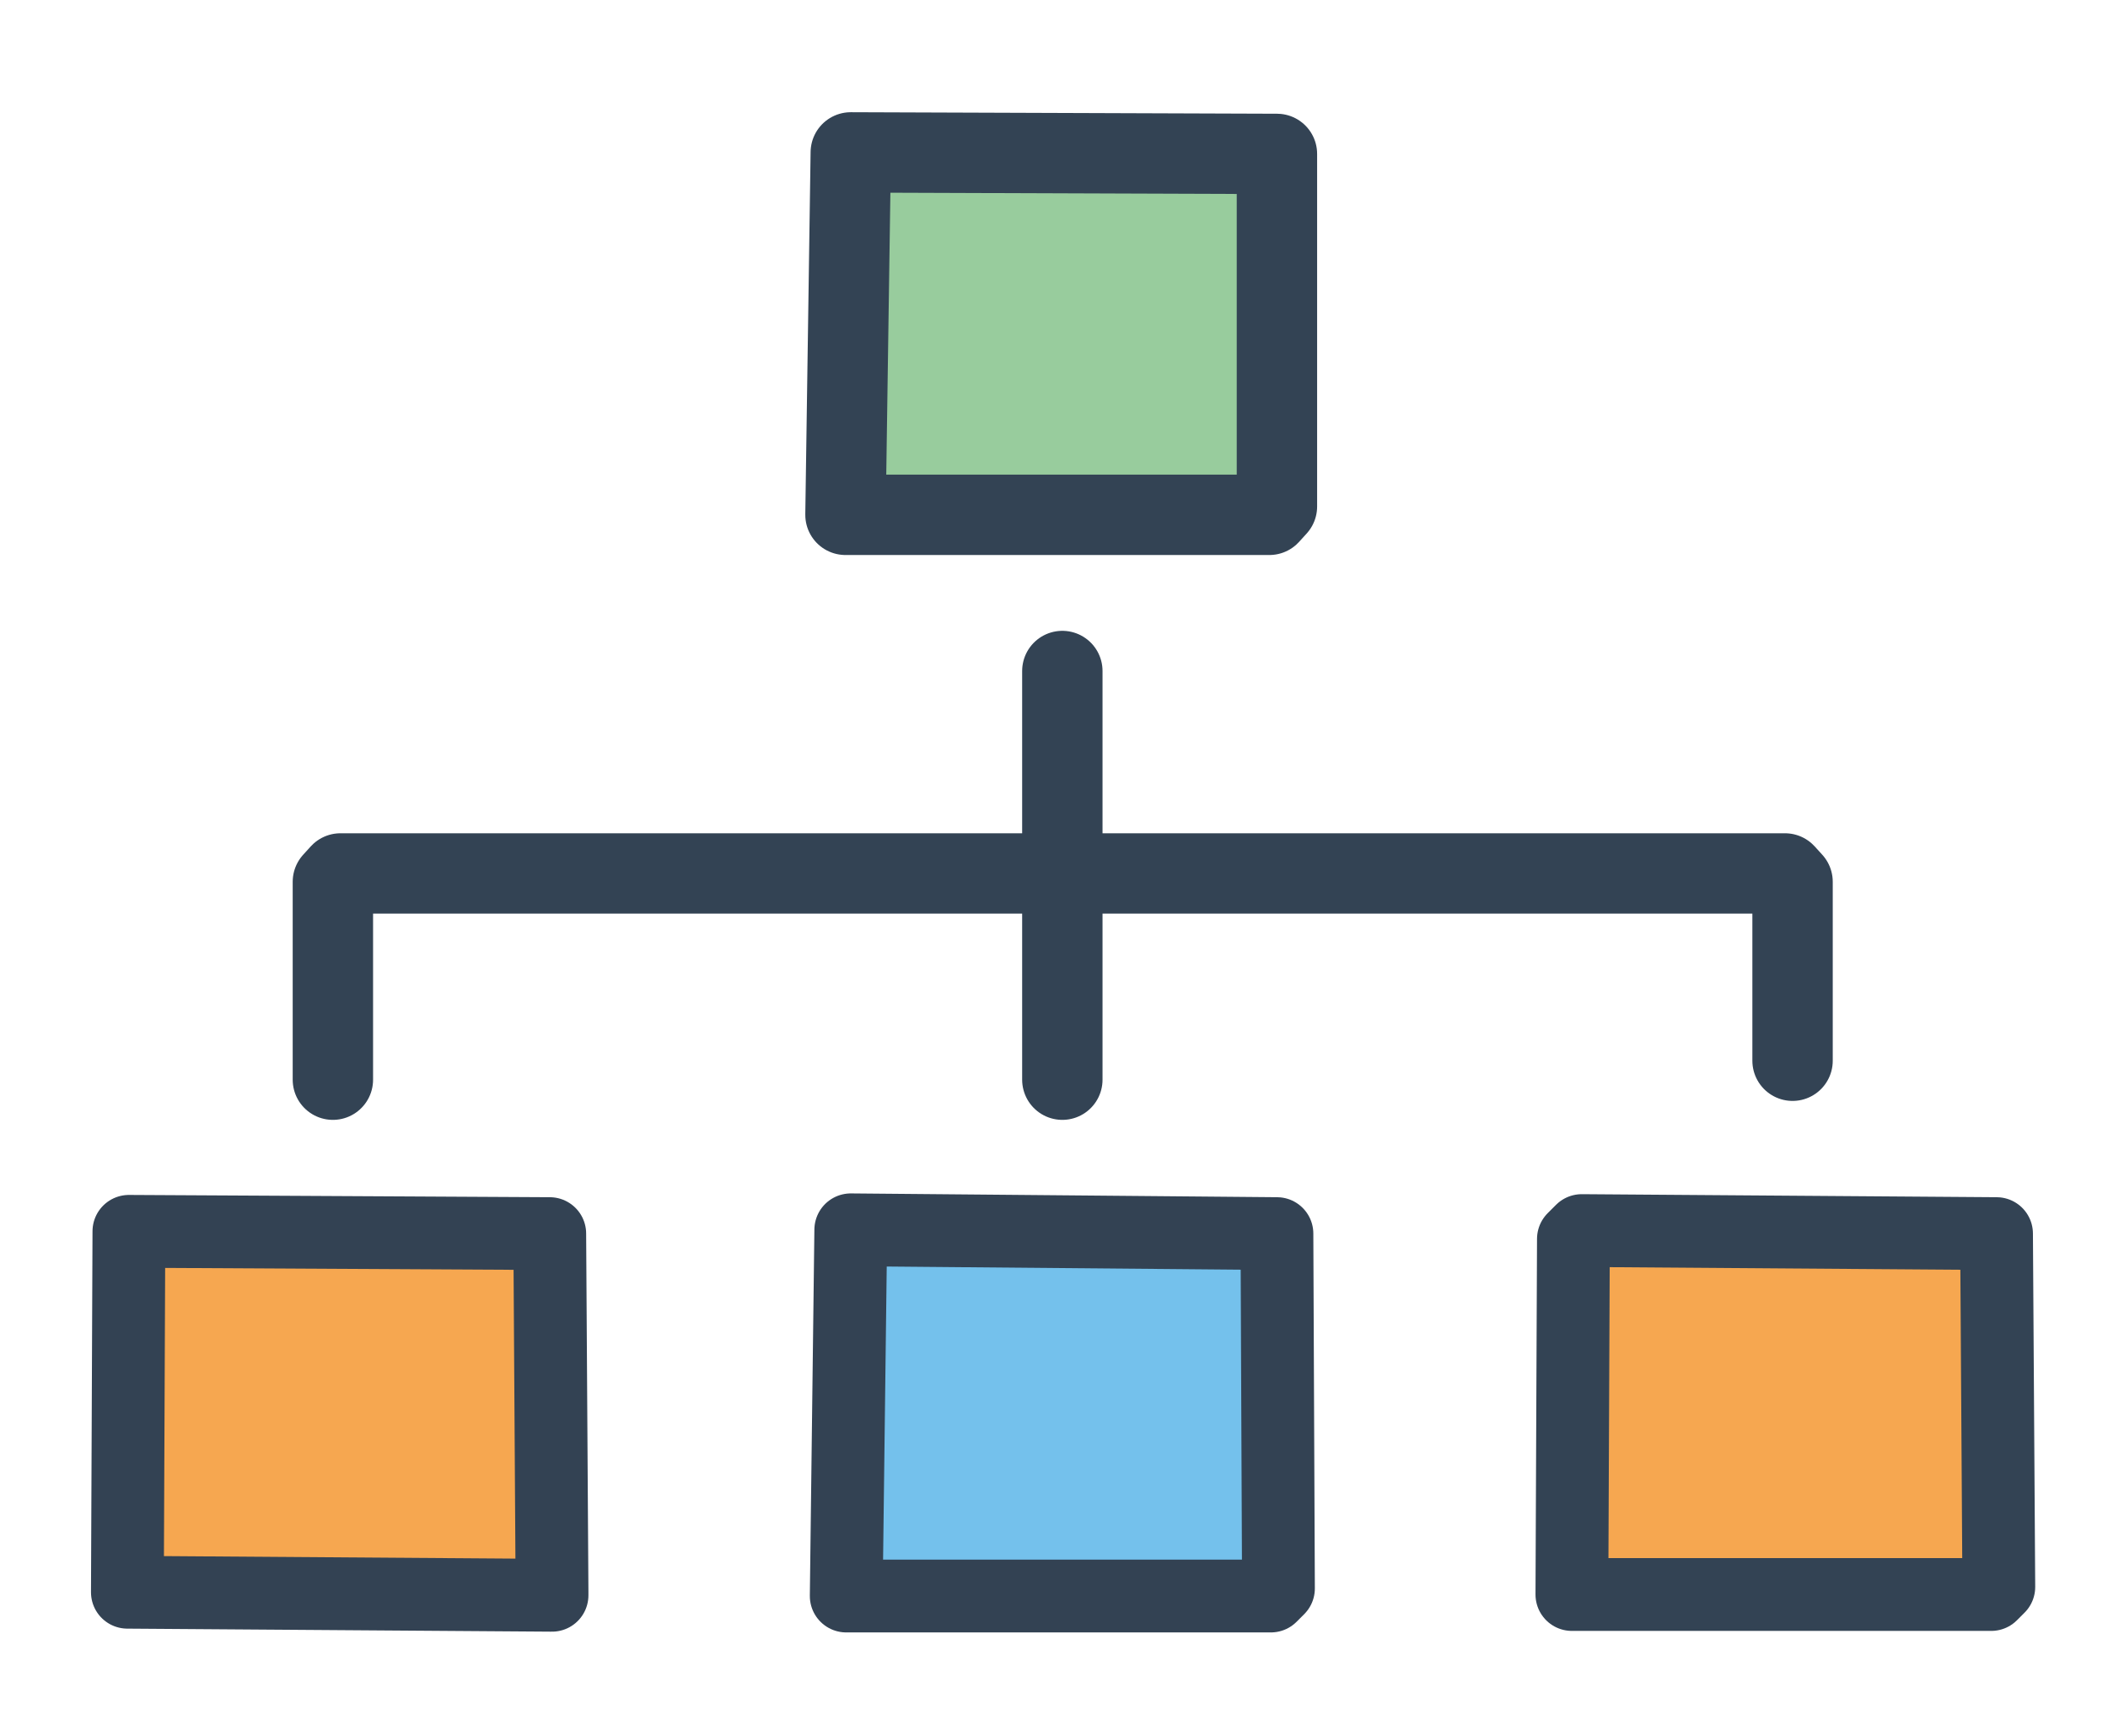
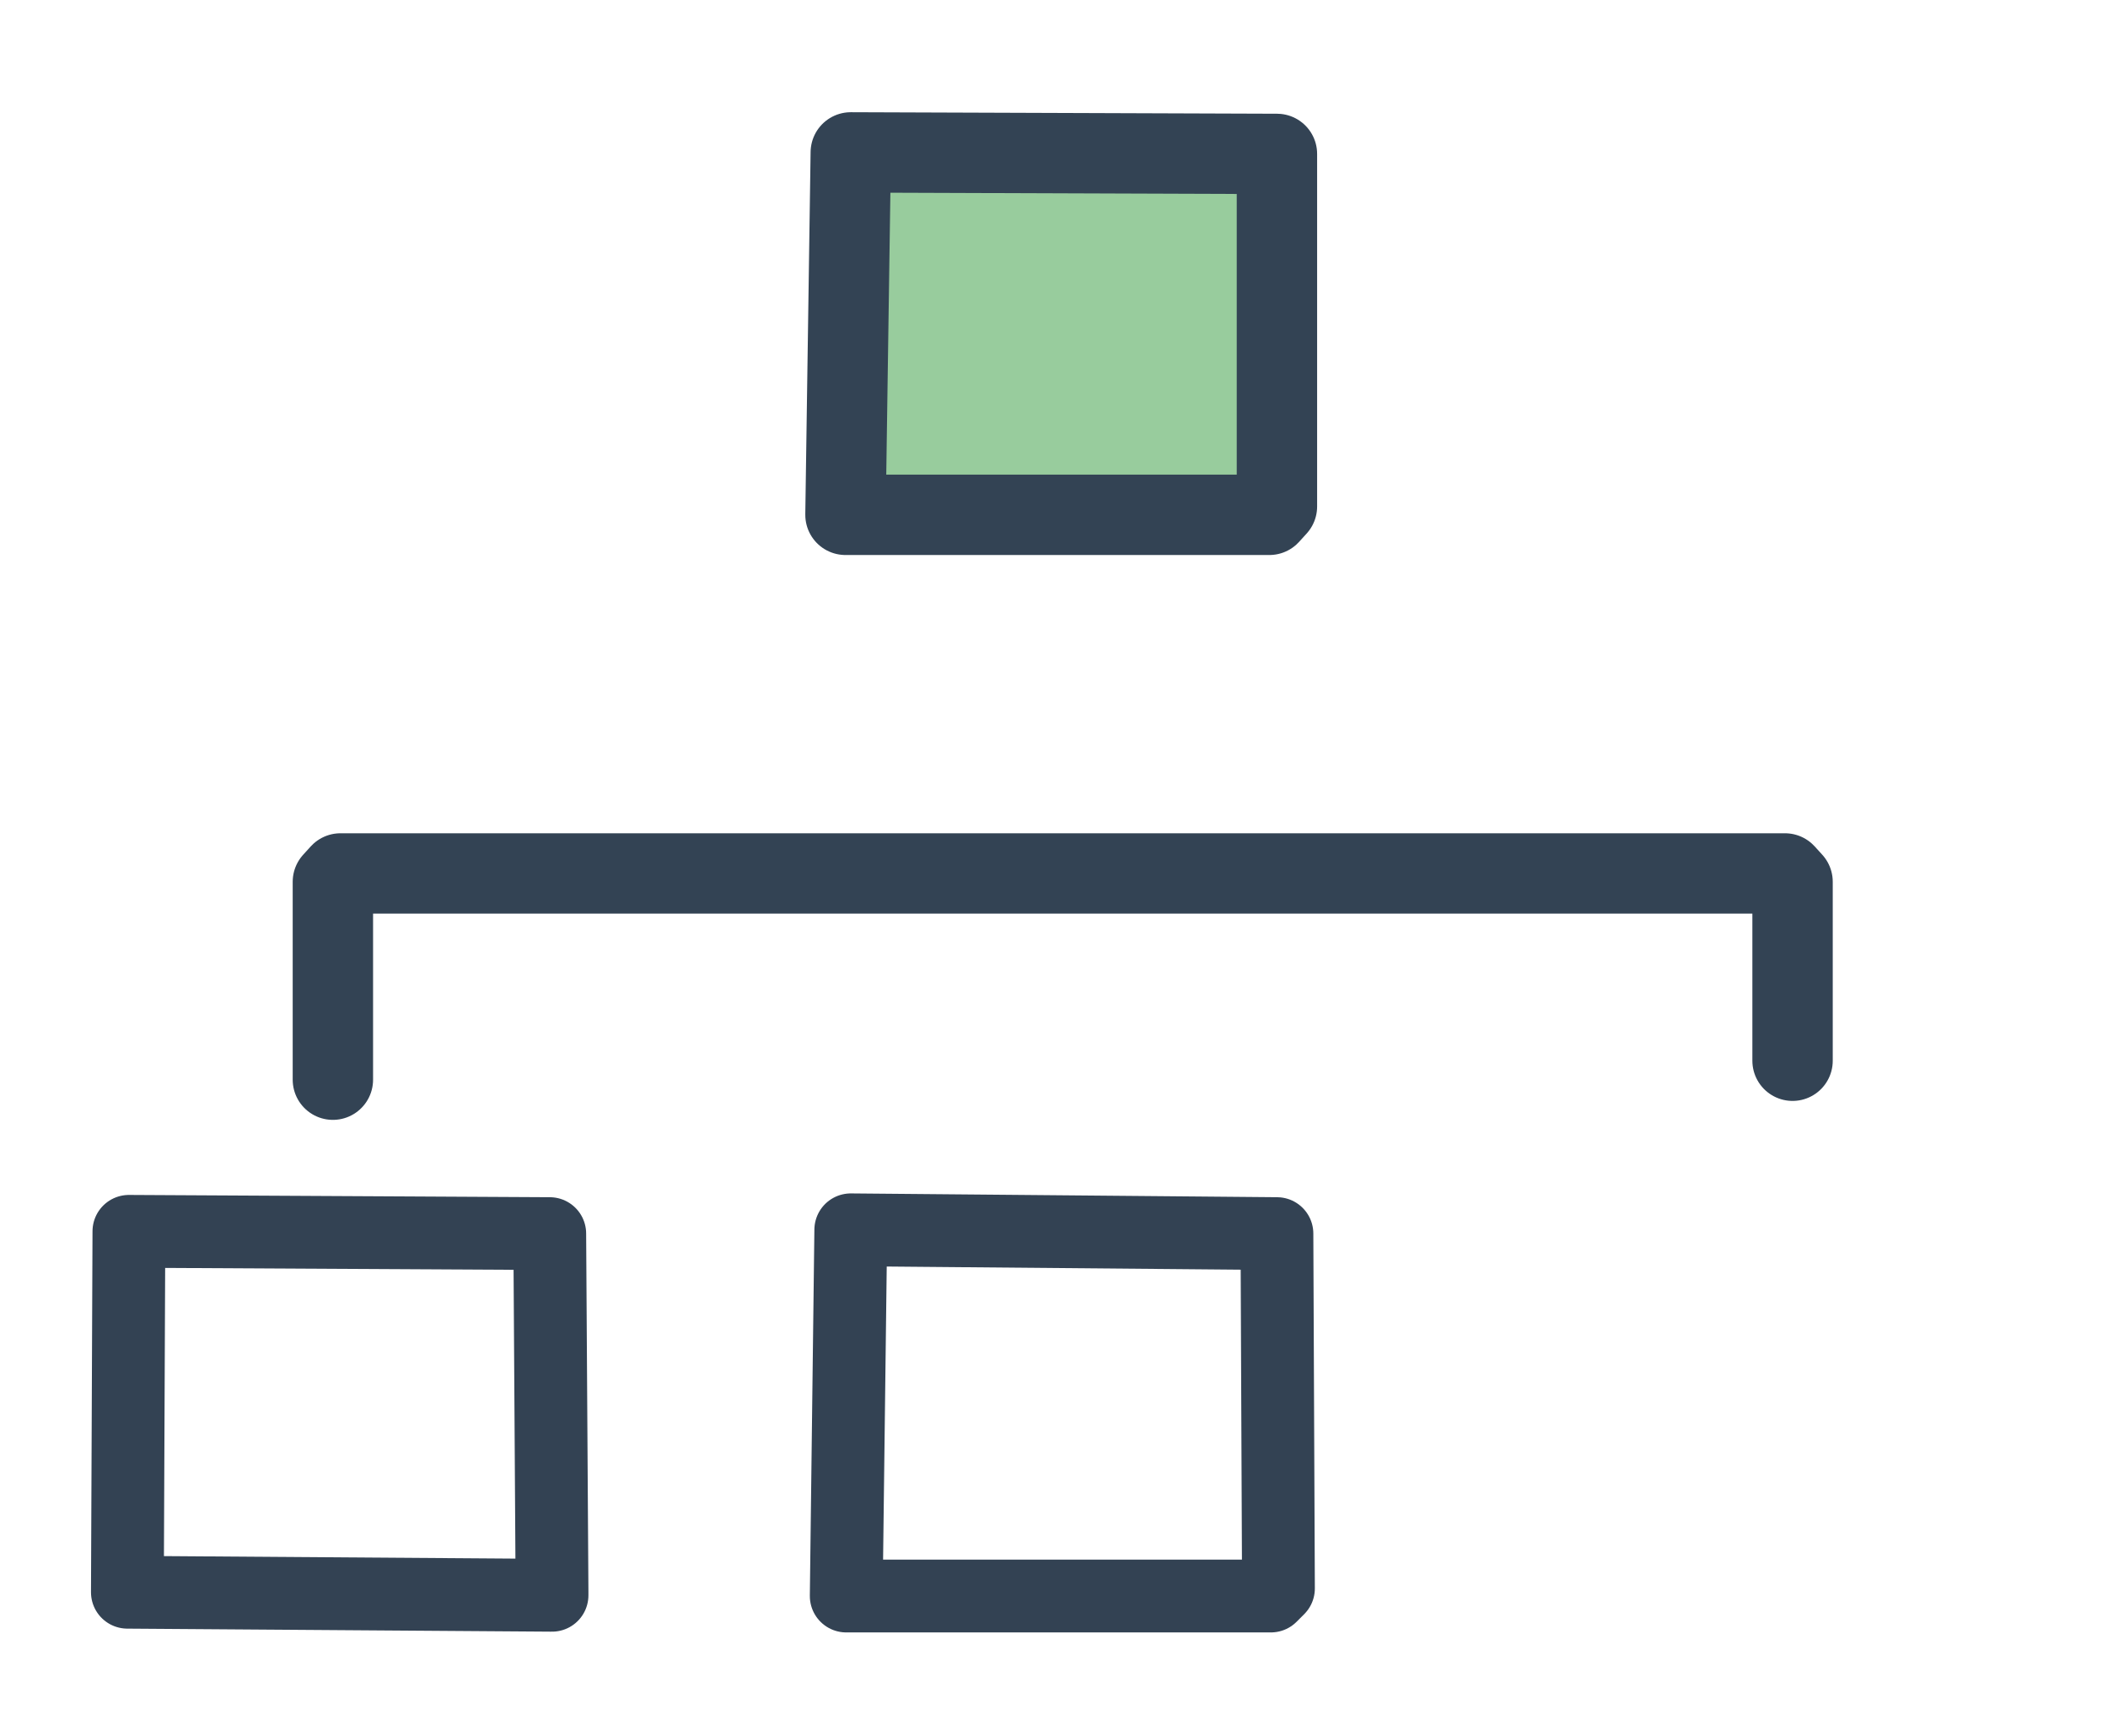
<svg xmlns="http://www.w3.org/2000/svg" version="1.1" viewBox="0 0 278 229">
  <defs>
    <style>
      .cls-1 {
        fill: #98cc9d;
      }

      .cls-2 {
        fill: #fff;
      }

      .cls-3 {
        fill: #74c1ec;
      }

      .cls-4 {
        stroke-width: 10.6px;
      }

      .cls-4, .cls-5, .cls-6 {
        fill: none;
        stroke-linecap: round;
        stroke-linejoin: round;
      }

      .cls-4, .cls-6 {
        stroke: #334354;
      }

      .cls-7 {
        fill: #f6a750;
      }

      .cls-5 {
        stroke: #334253;
      }

      .cls-5, .cls-6 {
        stroke-width: 9.6px;
      }

      .cls-8 {
        display: none;
      }
    </style>
  </defs>
  <g>
    <g id="Ebene_1">
      <g id="Generatives_Objekt">
        <g>
          <g id="Background" class="cls-8">
            <rect class="cls-2" x="-116.4" y="-141.3" width="512" height="512" />
          </g>
          <g>
            <polygon class="cls-1" points="112.2 20.1 168.4 20.3 168.4 66.8 167.4 67.9 111.5 67.9 112.2 20.1" />
            <g>
-               <polygon class="cls-3" points="112.2 162.2 168.4 162.7 168.6 209.5 167.6 210.5 111.6 210.5 111.6 210.5 112.2 162.2" />
-               <polygon class="cls-7" points="17 162.4 72.5 162.7 72.8 209.9 72.8 210.4 16.8 210 17 162.4" />
-               <polygon class="cls-7" points="208.6 162.3 263.3 162.7 263.6 209.3 262.6 210.3 207.3 210.3 207.3 210.3 207.5 163.4 208.6 162.3" />
-             </g>
+               </g>
          </g>
        </g>
        <g>
          <polygon class="cls-5" points="72.8 210.4 72.8 209.9 72.5 162.7 17 162.4 16.8 210 72.8 210.4" />
-           <line class="cls-4" x1="140.1" y1="88.5" x2="140.1" y2="142.4" />
          <polyline class="cls-4" points="43.9 142.4 43.9 116.3 44.9 115.2 235.4 115.2 236.4 116.3 236.4 139.9" />
          <polygon class="cls-4" points="111.5 67.9 112.2 20.1 168.4 20.3 168.4 66.8 167.4 67.9 111.5 67.9" />
          <polygon class="cls-5" points="111.6 210.5 112.2 162.2 168.4 162.7 168.6 209.5 167.6 210.5 111.6 210.5 111.6 210.5" />
-           <polygon class="cls-6" points="207.3 210.3 207.5 163.4 208.6 162.3 263.3 162.7 263.6 209.3 262.6 210.3 207.3 210.3 207.3 210.3" />
        </g>
      </g>
    </g>
  </g>
</svg>